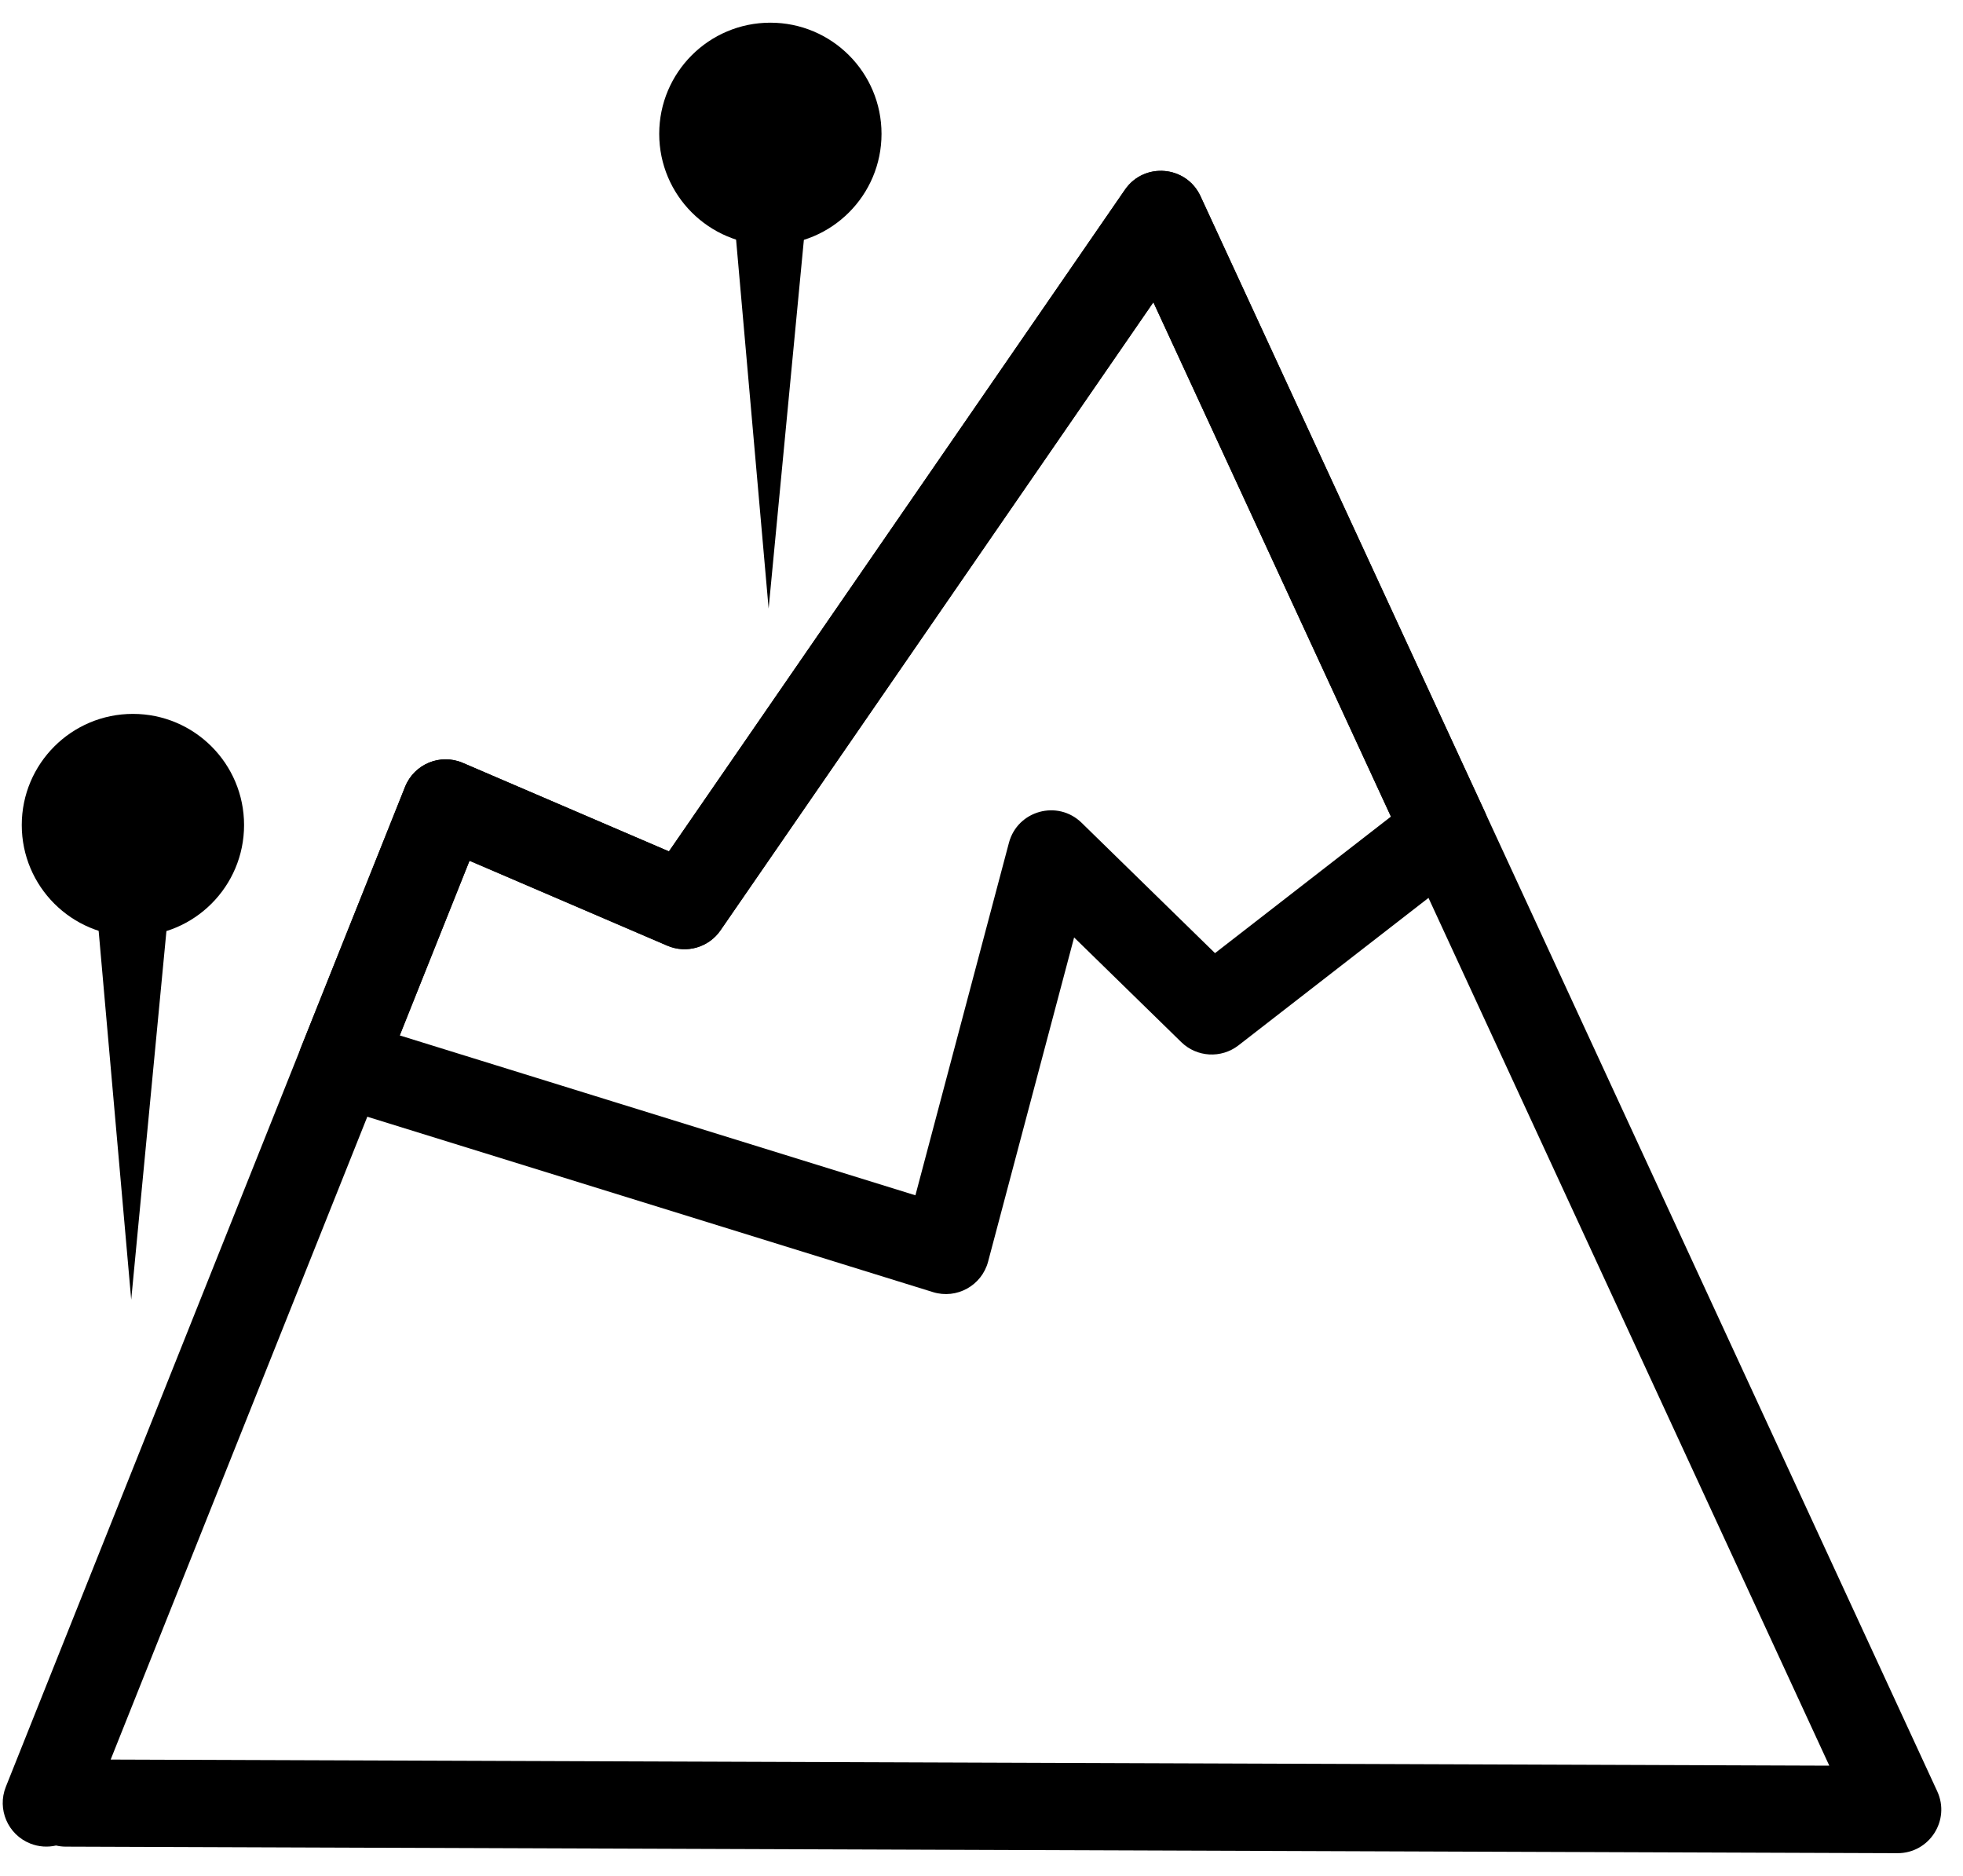
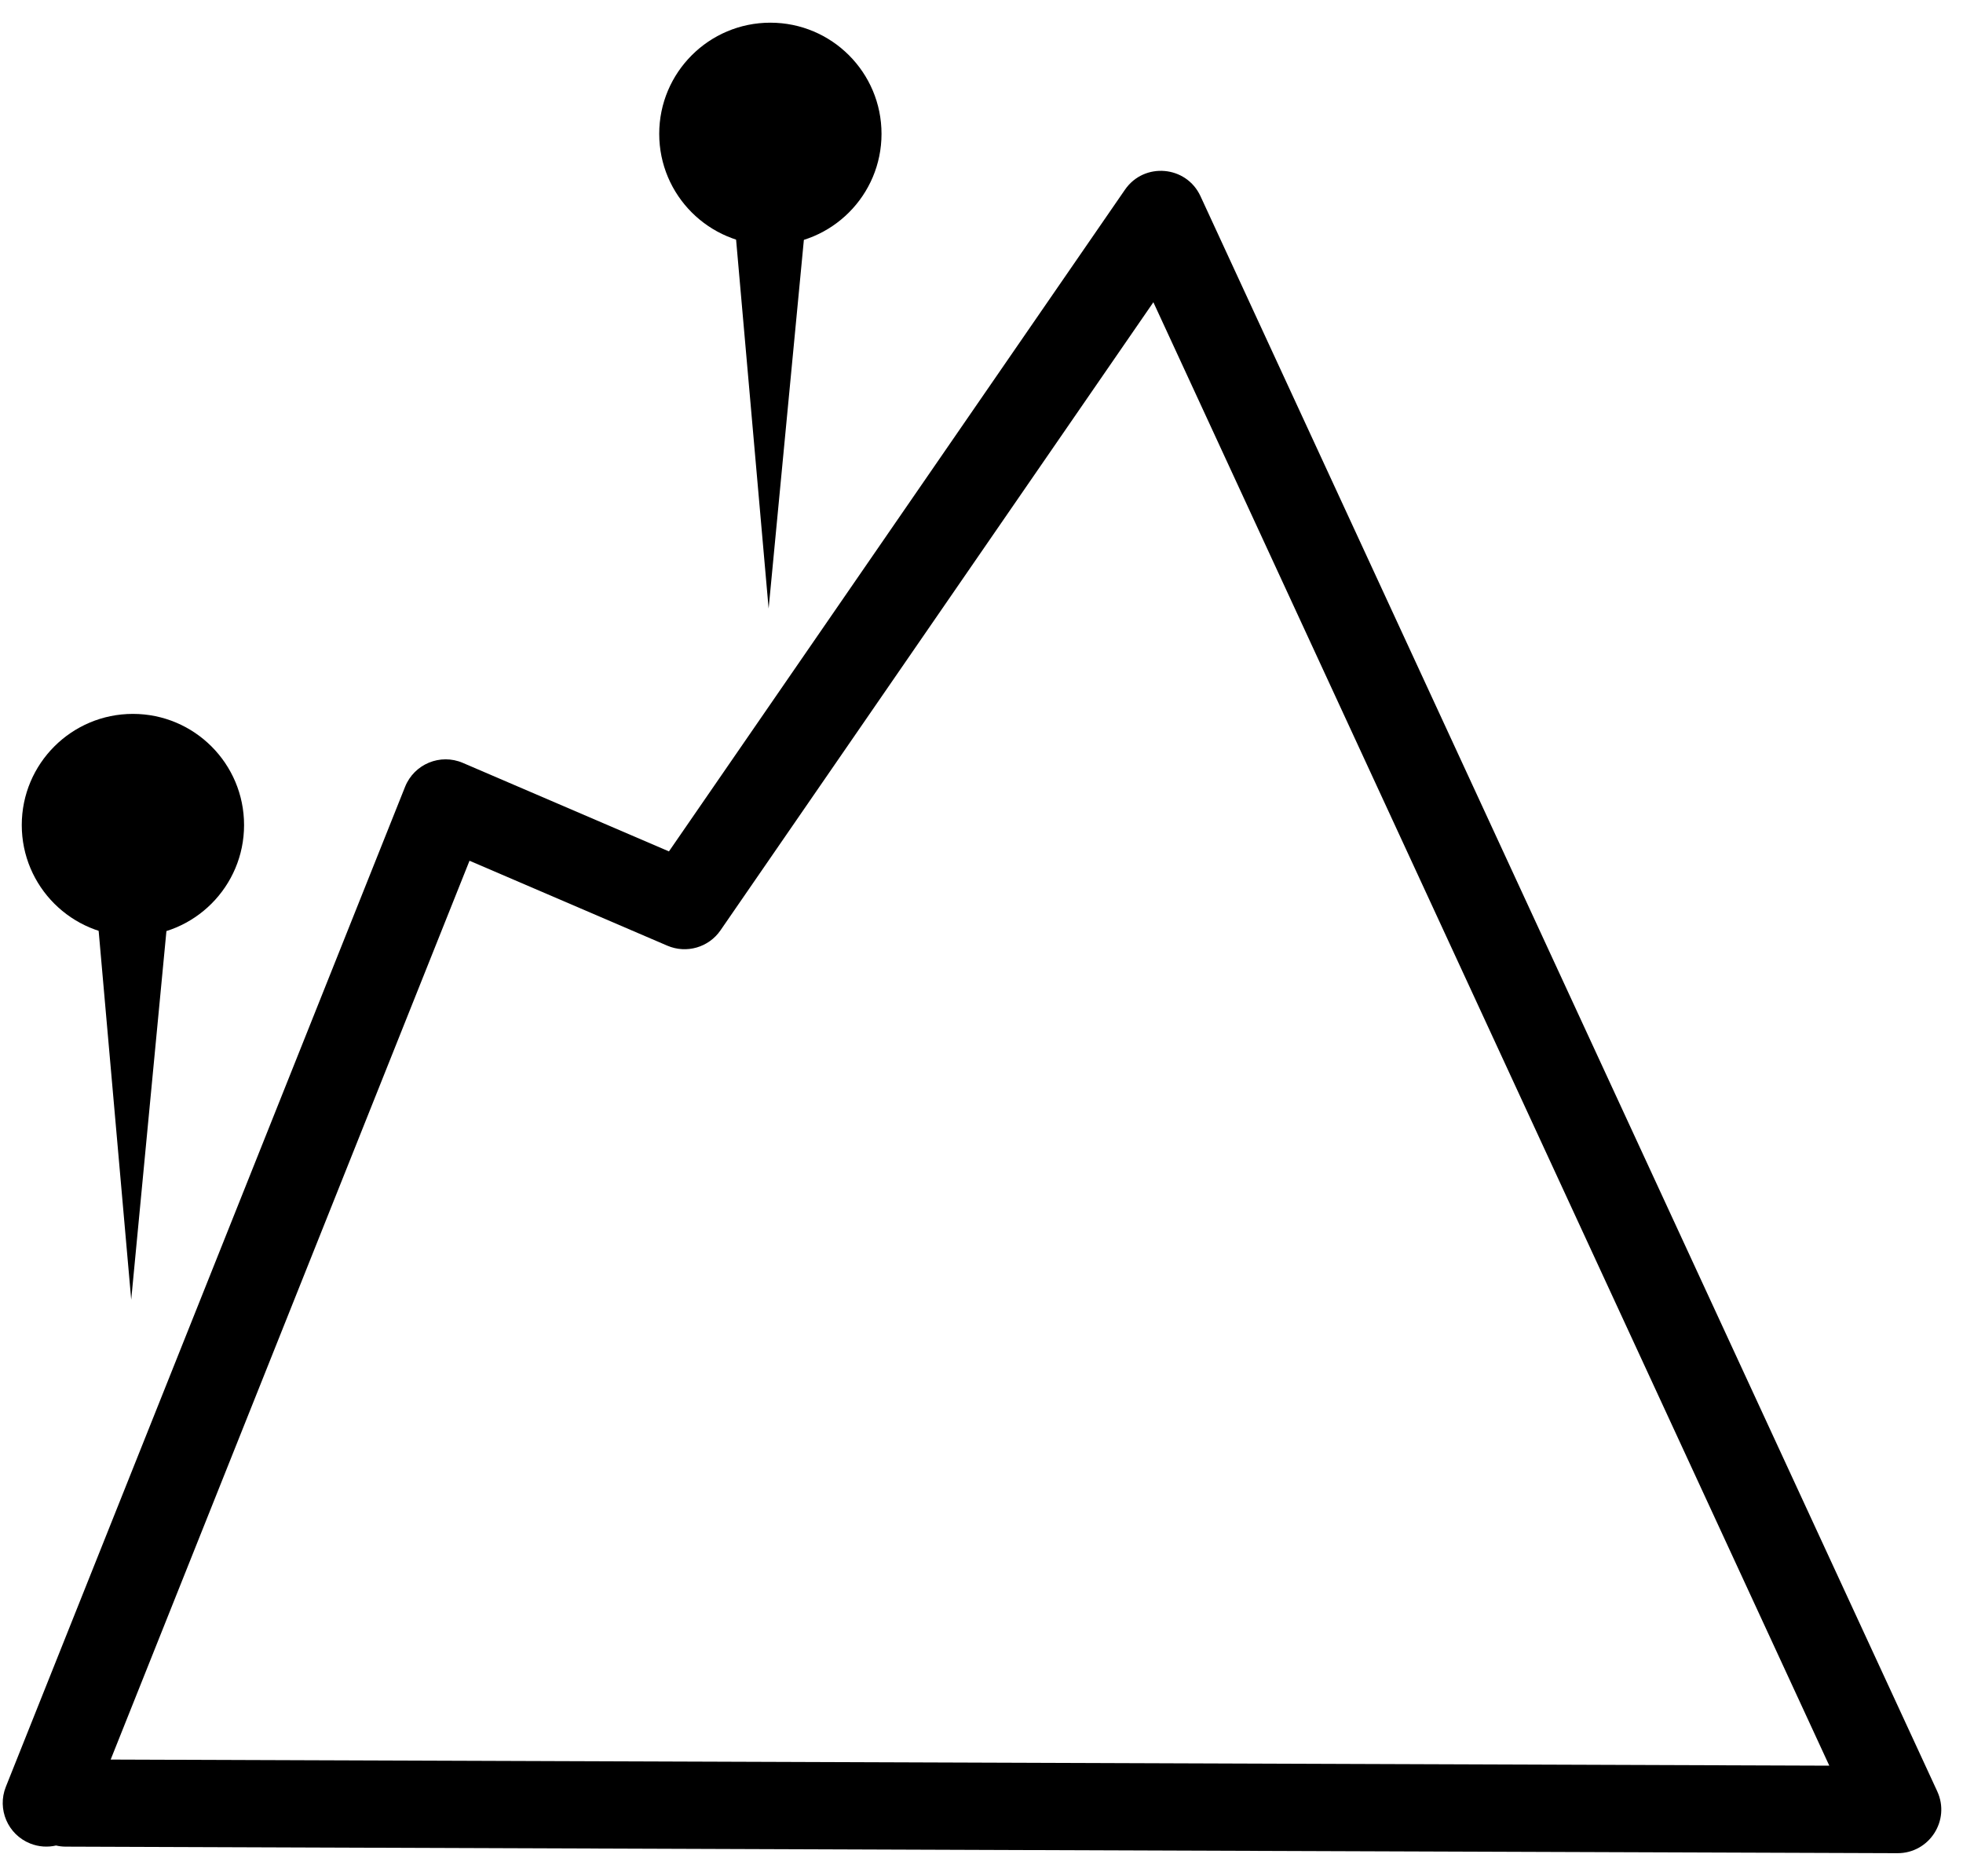
<svg xmlns="http://www.w3.org/2000/svg" width="45px" height="43px" viewBox="0 0 45 43" version="1.1">
  <title>climbing_guide</title>
  <desc>Created with Sketch Beta.</desc>
  <defs />
  <g id="Page-1" stroke="none" stroke-width="1" fill="none" fill-rule="evenodd">
    <g id="climbing_guide" fill-rule="nonzero" fill="#000000">
      <path d="M0.692,42.257 C0.179,42.052 -0.071,41.47 0.134,40.957 L9.286,18.035 C9.495,17.513 10.093,17.265 10.61,17.487 L15.335,19.516 L25.789,4.348 C26.228,3.711 27.195,3.793 27.52,4.497 L44.409,41.06 C44.716,41.724 44.229,42.482 43.497,42.479 L1.507,42.329 C1.431,42.329 1.356,42.32 1.285,42.303 C1.094,42.347 0.888,42.335 0.692,42.257 Z M41.935,40.473 L26.44,6.928 L16.516,21.326 C16.246,21.718 15.736,21.865 15.298,21.677 L10.763,19.73 L2.537,40.333 L41.935,40.473 Z" id="Shape" />
      <path d="M4.047,18.916 L3.008,29.792 L2.047,18.909 C1.998,18.356 2.406,17.869 2.959,17.82 C3.511,17.771 3.999,18.179 4.047,18.732 C4.053,18.792 4.052,18.857 4.047,18.916 Z" id="Shape" />
      <circle id="Oval" cx="3.047" cy="18.912" r="2.548" />
      <path d="M18.66,3.072 L17.62,13.949 L16.66,3.065 C16.611,2.512 17.019,2.025 17.572,1.976 C18.124,1.927 18.612,2.336 18.66,2.888 C18.666,2.949 18.666,3.014 18.66,3.072 Z" id="Shape" />
      <circle id="Oval" cx="17.66" cy="3.068" r="2.548" />
-       <path d="M26.44,6.928 L16.516,21.326 C16.246,21.718 15.736,21.865 15.298,21.677 L10.763,19.73 L9.163,23.734 L20.985,27.399 L23.129,19.318 C23.326,18.578 24.247,18.325 24.795,18.86 L27.853,21.848 L31.886,18.718 L26.44,6.928 Z M25.789,4.348 C26.228,3.711 27.195,3.793 27.52,4.497 L34.035,18.602 C34.23,19.024 34.108,19.526 33.74,19.811 L28.391,23.962 C27.996,24.268 27.436,24.236 27.079,23.887 L24.623,21.488 L22.651,28.92 C22.505,29.469 21.931,29.786 21.388,29.618 L7.537,25.324 C6.979,25.151 6.688,24.54 6.904,23.998 L9.286,18.035 C9.495,17.513 10.093,17.265 10.61,17.487 L15.335,19.516 L25.789,4.348 Z" id="Shape" />
    </g>
  </g>
</svg>